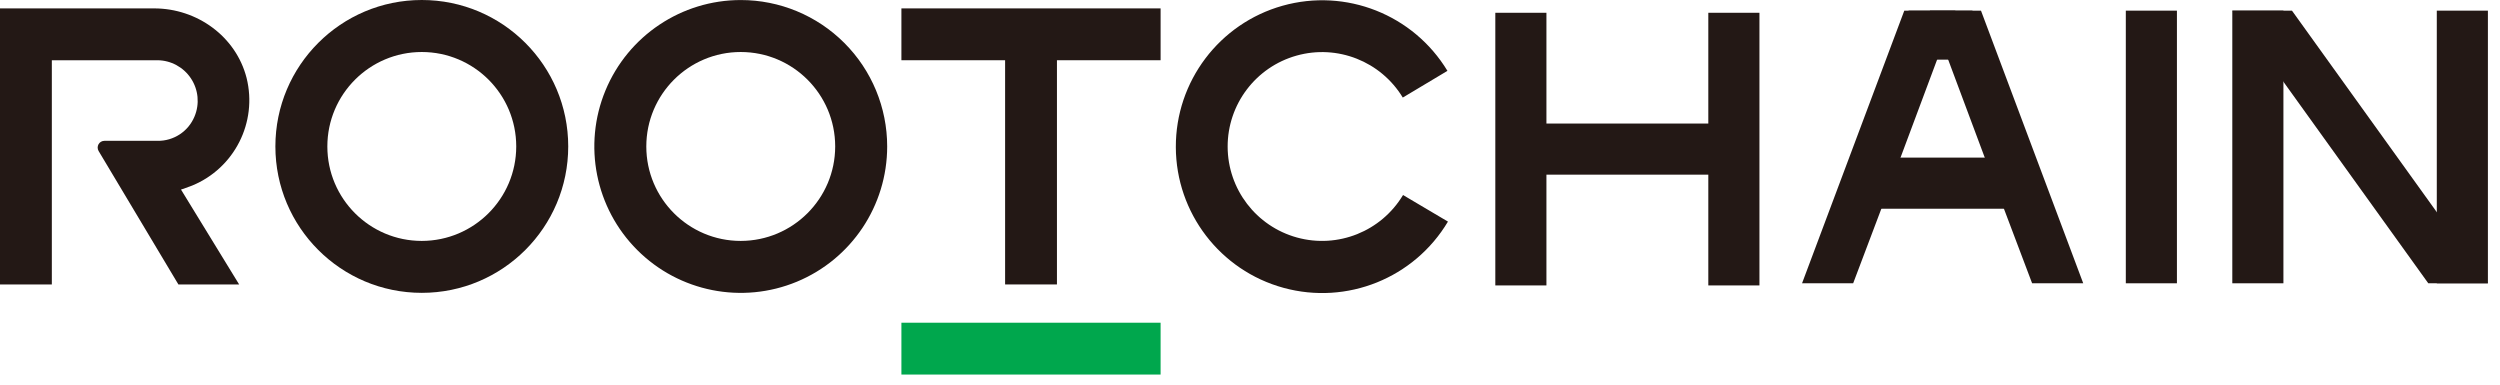
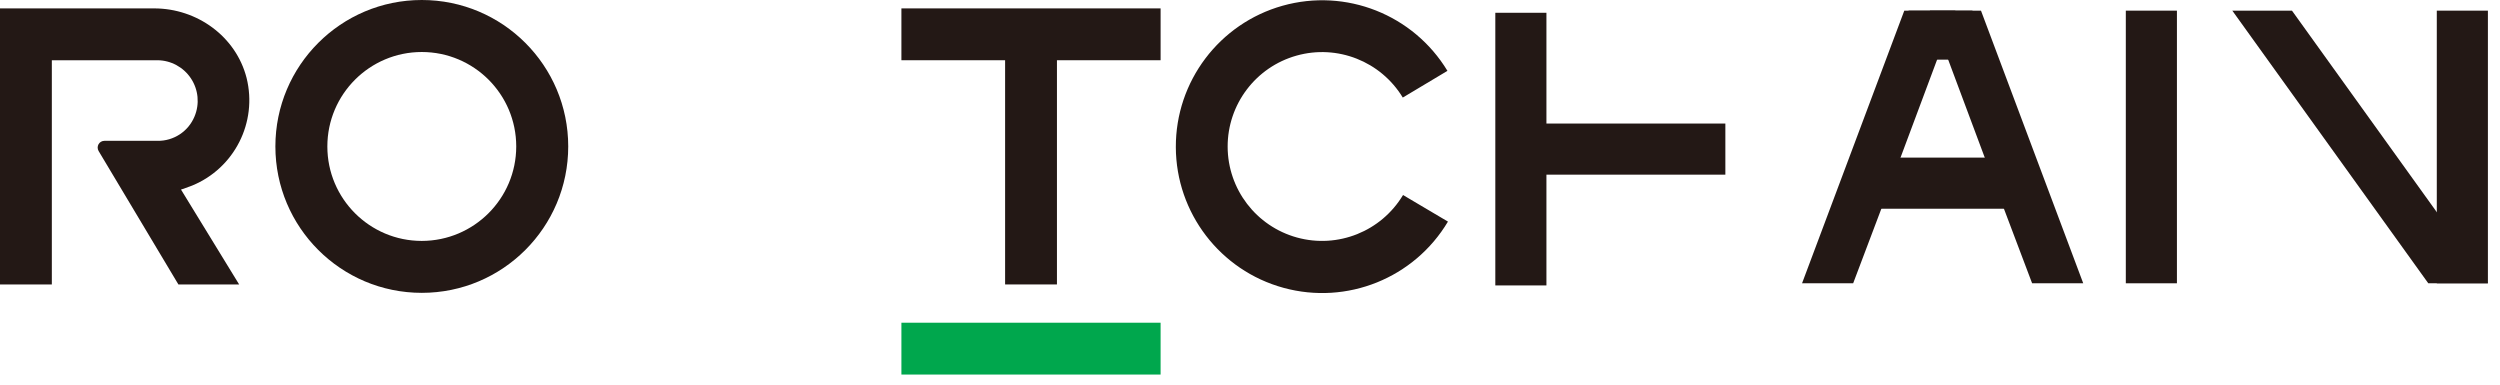
<svg xmlns="http://www.w3.org/2000/svg" width="117px" height="18px" viewBox="0 0 117 18" version="1.1">
  <title>rootchain</title>
  <g id="用户体系维护-v1.2备份" stroke="none" stroke-width="1" fill="none" fill-rule="evenodd">
    <g id="用户体系（Baas平台）-交互原型v1.2" transform="translate(-772, -5233)" fill-rule="nonzero">
      <g id="rootchain" transform="translate(772, 5233)">
        <path d="M65.662,9.127 C64.642,10.829 62.613,11.643 60.7,11.116 C58.787,10.59 57.459,8.852 57.454,6.868 C57.449,4.884 58.767,3.14 60.677,2.603 C62.588,2.066 64.621,2.869 65.65,4.566 L67.74,3.316 C66.145,0.682 62.99,-0.564 60.026,0.268 C57.063,1.101 55.018,3.808 55.029,6.887 C55.039,9.965 57.102,12.659 60.071,13.471 C63.04,14.284 66.187,13.016 67.764,10.371 L65.662,9.127 Z" id="路径备份-7" fill="#231815" />
-         <path d="M34.667,0.002 C31.896,0.002 29.397,1.672 28.336,4.233 C27.276,6.793 27.862,9.741 29.823,11.701 C31.783,13.66 34.73,14.246 37.291,13.185 C39.852,12.124 41.521,9.624 41.52,6.853 C41.52,5.035 40.798,3.293 39.513,2.008 C38.227,0.723 36.485,0.001 34.667,0.002 Z M34.667,11.275 C32.226,11.275 30.248,9.296 30.247,6.855 C30.247,4.414 32.225,2.435 34.666,2.434 C37.107,2.434 39.086,4.412 39.087,6.853 C39.085,9.293 37.108,11.271 34.667,11.275 L34.667,11.275 Z" id="形状备份-4" fill="#231815" />
        <path d="M26.593,6.853 C26.593,3.068 23.525,-3.43568927e-16 19.74,-3.43568927e-16 C15.956,-3.43568927e-16 12.888,3.068 12.888,6.853 C12.888,10.637 15.956,13.705 19.74,13.705 C23.525,13.705 26.593,10.637 26.593,6.853 L26.593,6.853 Z M19.74,11.275 C17.299,11.275 15.32,9.296 15.32,6.855 C15.32,4.414 17.298,2.435 19.739,2.434 C22.18,2.434 24.159,4.412 24.16,6.853 C24.158,9.293 22.181,11.271 19.74,11.275 L19.74,11.275 Z" id="形状备份-5" fill="#231815" />
        <path d="M7.217,0.393 L0,0.393 L0,13.314 L2.426,13.314 L2.426,2.819 L7.363,2.819 C7.996,2.822 8.586,3.141 8.936,3.669 C9.286,4.197 9.35,4.864 9.105,5.449 C8.817,6.149 8.13,6.602 7.373,6.591 L4.883,6.591 C4.77,6.592 4.667,6.653 4.611,6.751 C4.556,6.849 4.557,6.969 4.614,7.066 L8.35,13.314 L11.193,13.314 L8.471,8.872 C8.471,8.872 8.87,8.737 8.992,8.685 C10.973,7.869 12.057,5.725 11.54,3.647 C11.043,1.705 9.221,0.393 7.217,0.393 Z" id="路径备份-12" fill="#231815" />
        <polygon id="路径备份-13" fill="#231815" points="42.186 0.393 42.186 2.819 47.039 2.819 47.039 13.312 49.465 13.312 49.465 2.819 49.469 2.819 54.316 2.819 54.316 0.393" />
        <polygon id="矩形" fill="#231815" points="69.981 0.598 72.373 0.598 72.373 13.358 69.981 13.358" />
-         <polygon id="矩形备份-12" fill="#231815" points="79.949 0.598 82.342 0.598 82.342 13.358 79.949 13.358" />
-         <rect id="矩形备份-27" fill="#231815" x="104.472" y="0.498" width="2.392" height="12.76" />
        <rect id="矩形备份-29" fill="#231815" x="114.042" y="0.498" width="2.392" height="12.76" />
        <polygon id="矩形备份-29" fill="#231815" points="104.472 0.498 107.264 0.498 116.435 13.258 113.644 13.258" />
        <rect id="矩形备份-25" fill="#231815" x="99.488" y="0.498" width="2.392" height="12.76" />
        <polygon id="矩形备份-19" fill="#231815" points="89.121 0.498 91.513 0.498 88.318 9.052 86.728 13.258 84.336 13.258" />
        <polygon id="矩形备份-20" fill="#231815" transform="translate(93.906, 6.878) scale(-1, 1) translate(-93.906, -6.878) " points="95.102 0.498 97.494 0.498 94.299 9.052 92.709 13.258 90.317 13.258" />
        <rect id="矩形备份-13" fill="#231815" x="71.177" y="5.782" width="9.57" height="2.392" />
        <rect id="矩形备份-21" fill="#231815" x="89.32" y="0.498" width="2.991" height="2.293" />
        <path d="M87.326,7.377 L94.504,7.377 L94.504,7.377 L94.504,9.769 L87.326,9.769 C87.106,9.769 86.927,9.591 86.927,9.37 L86.927,7.775 C86.927,7.555 87.106,7.377 87.326,7.377 Z" id="矩形备份-22" fill="#231815" />
        <rect id="矩形备份-15" fill="#00A74D" x="42.186" y="15.103" width="12.13" height="2.426" />
      </g>
    </g>
  </g>
</svg>